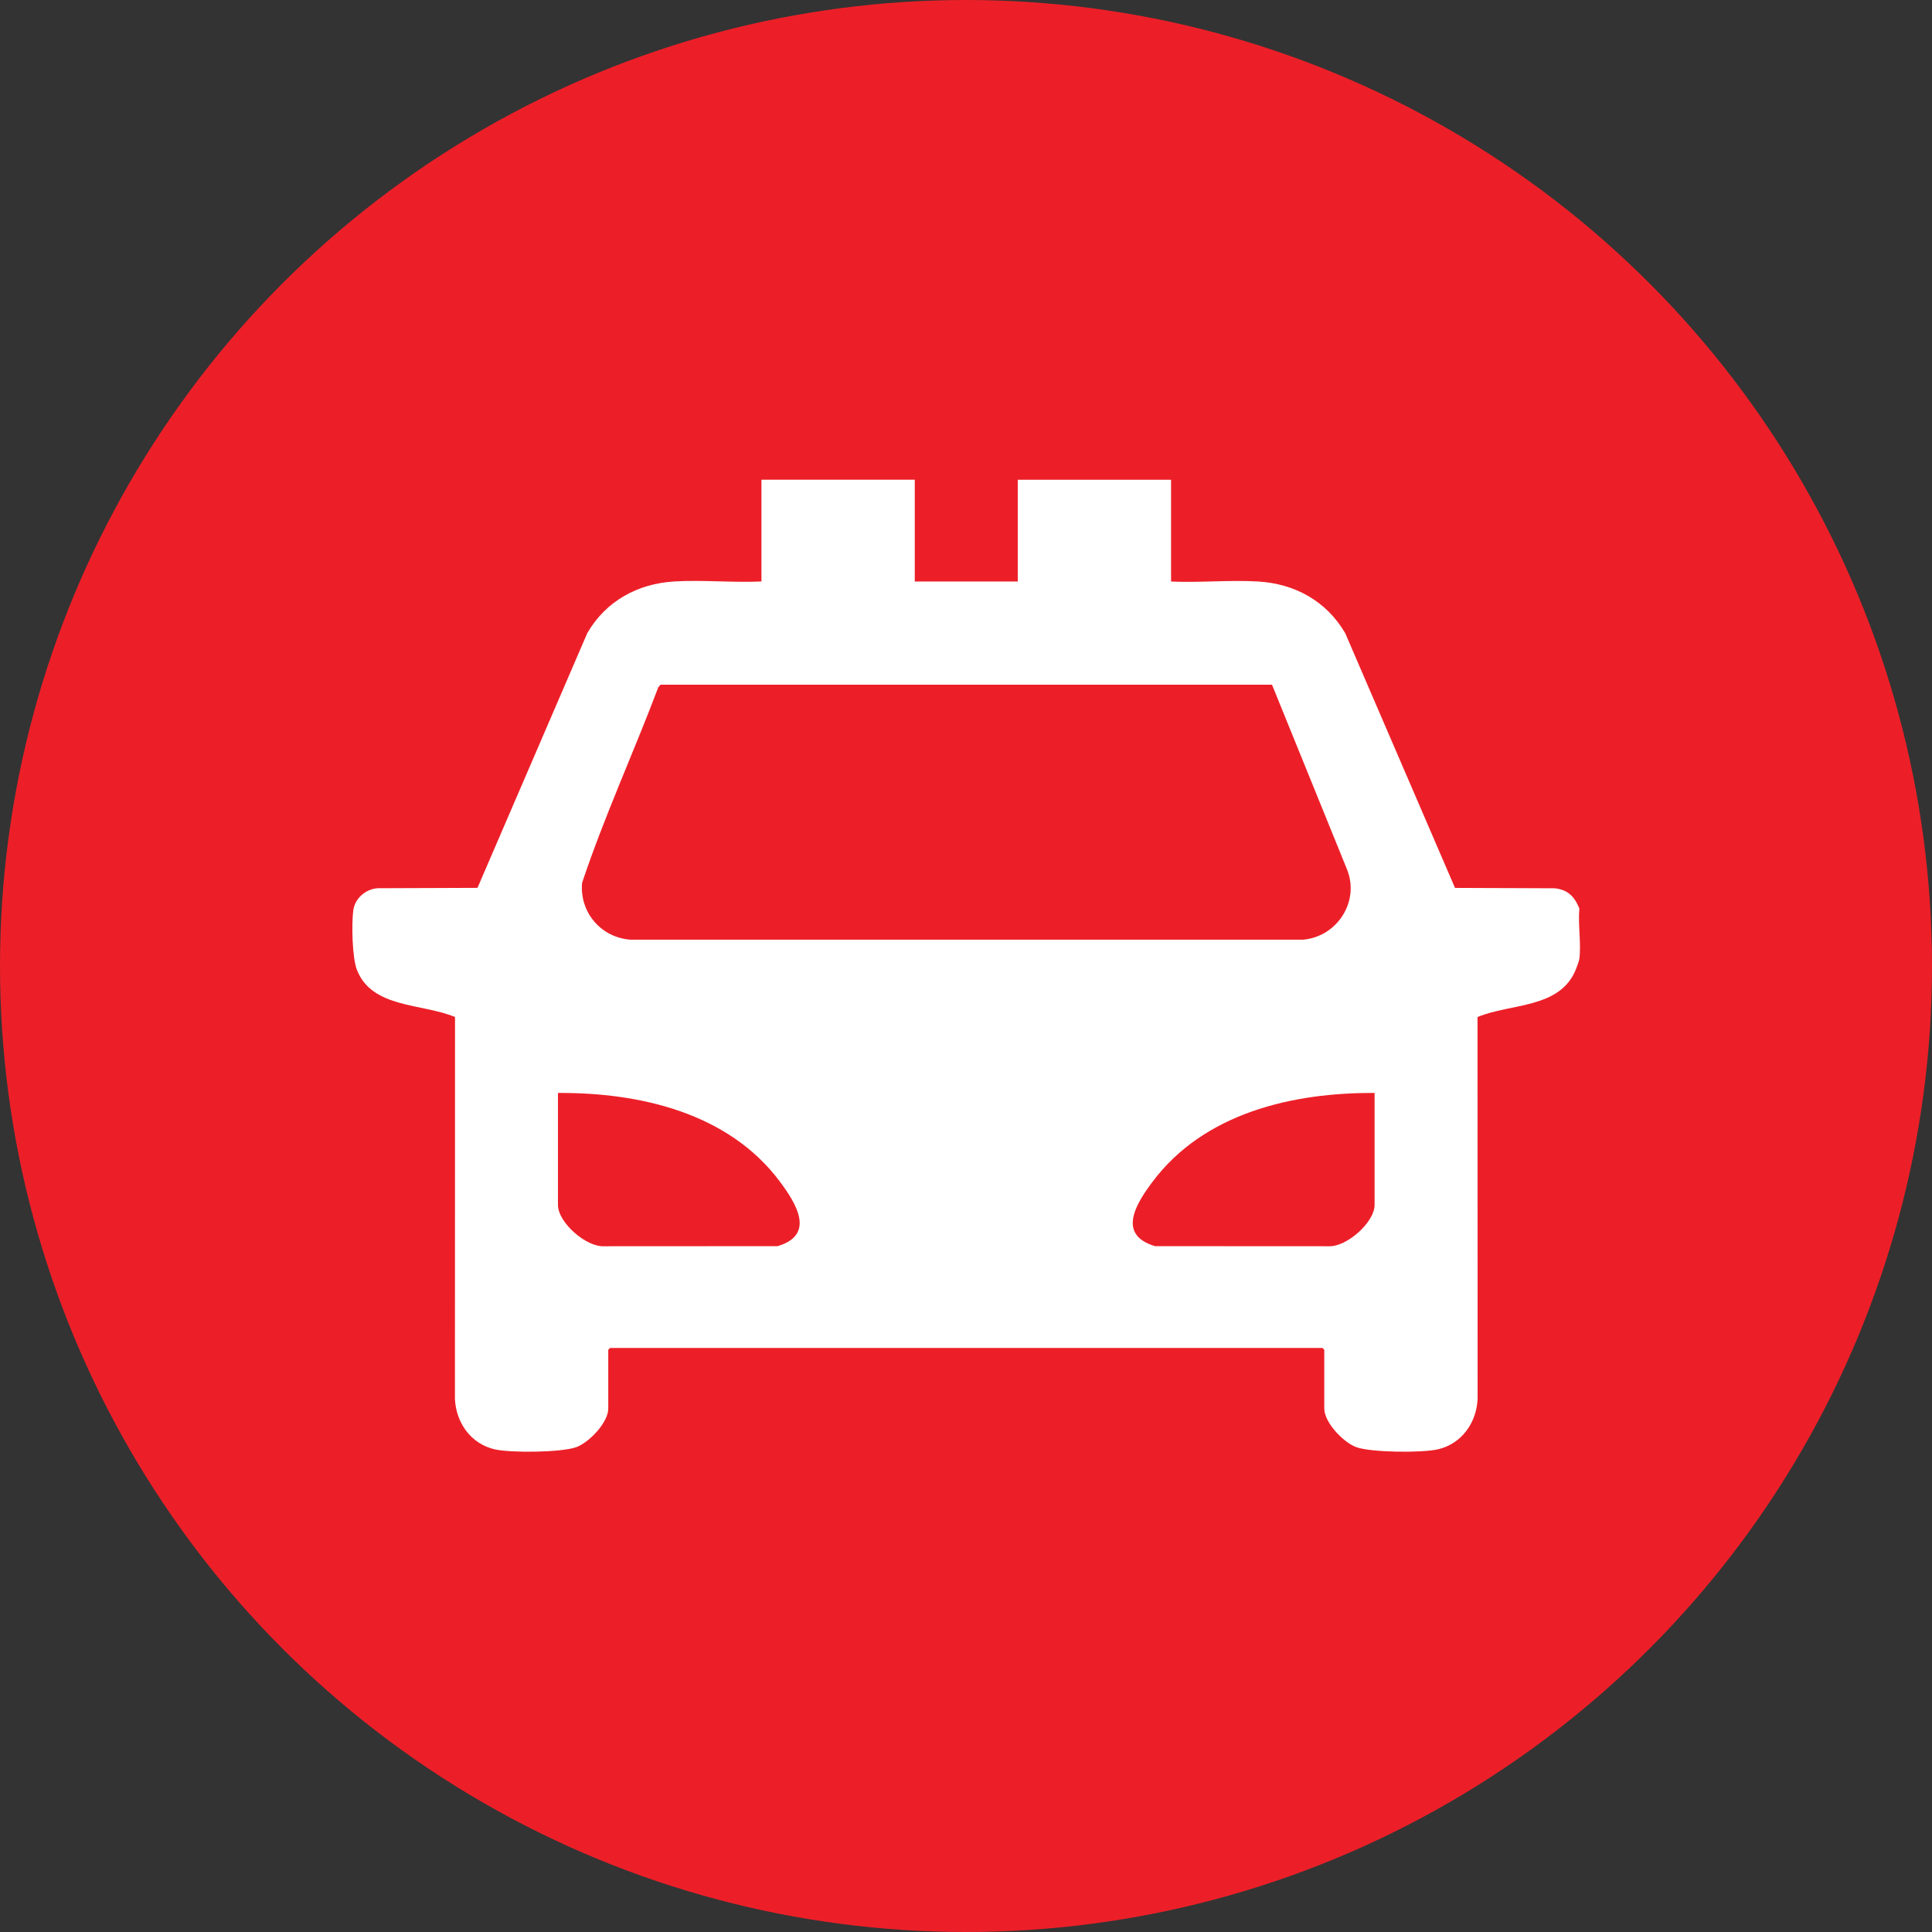
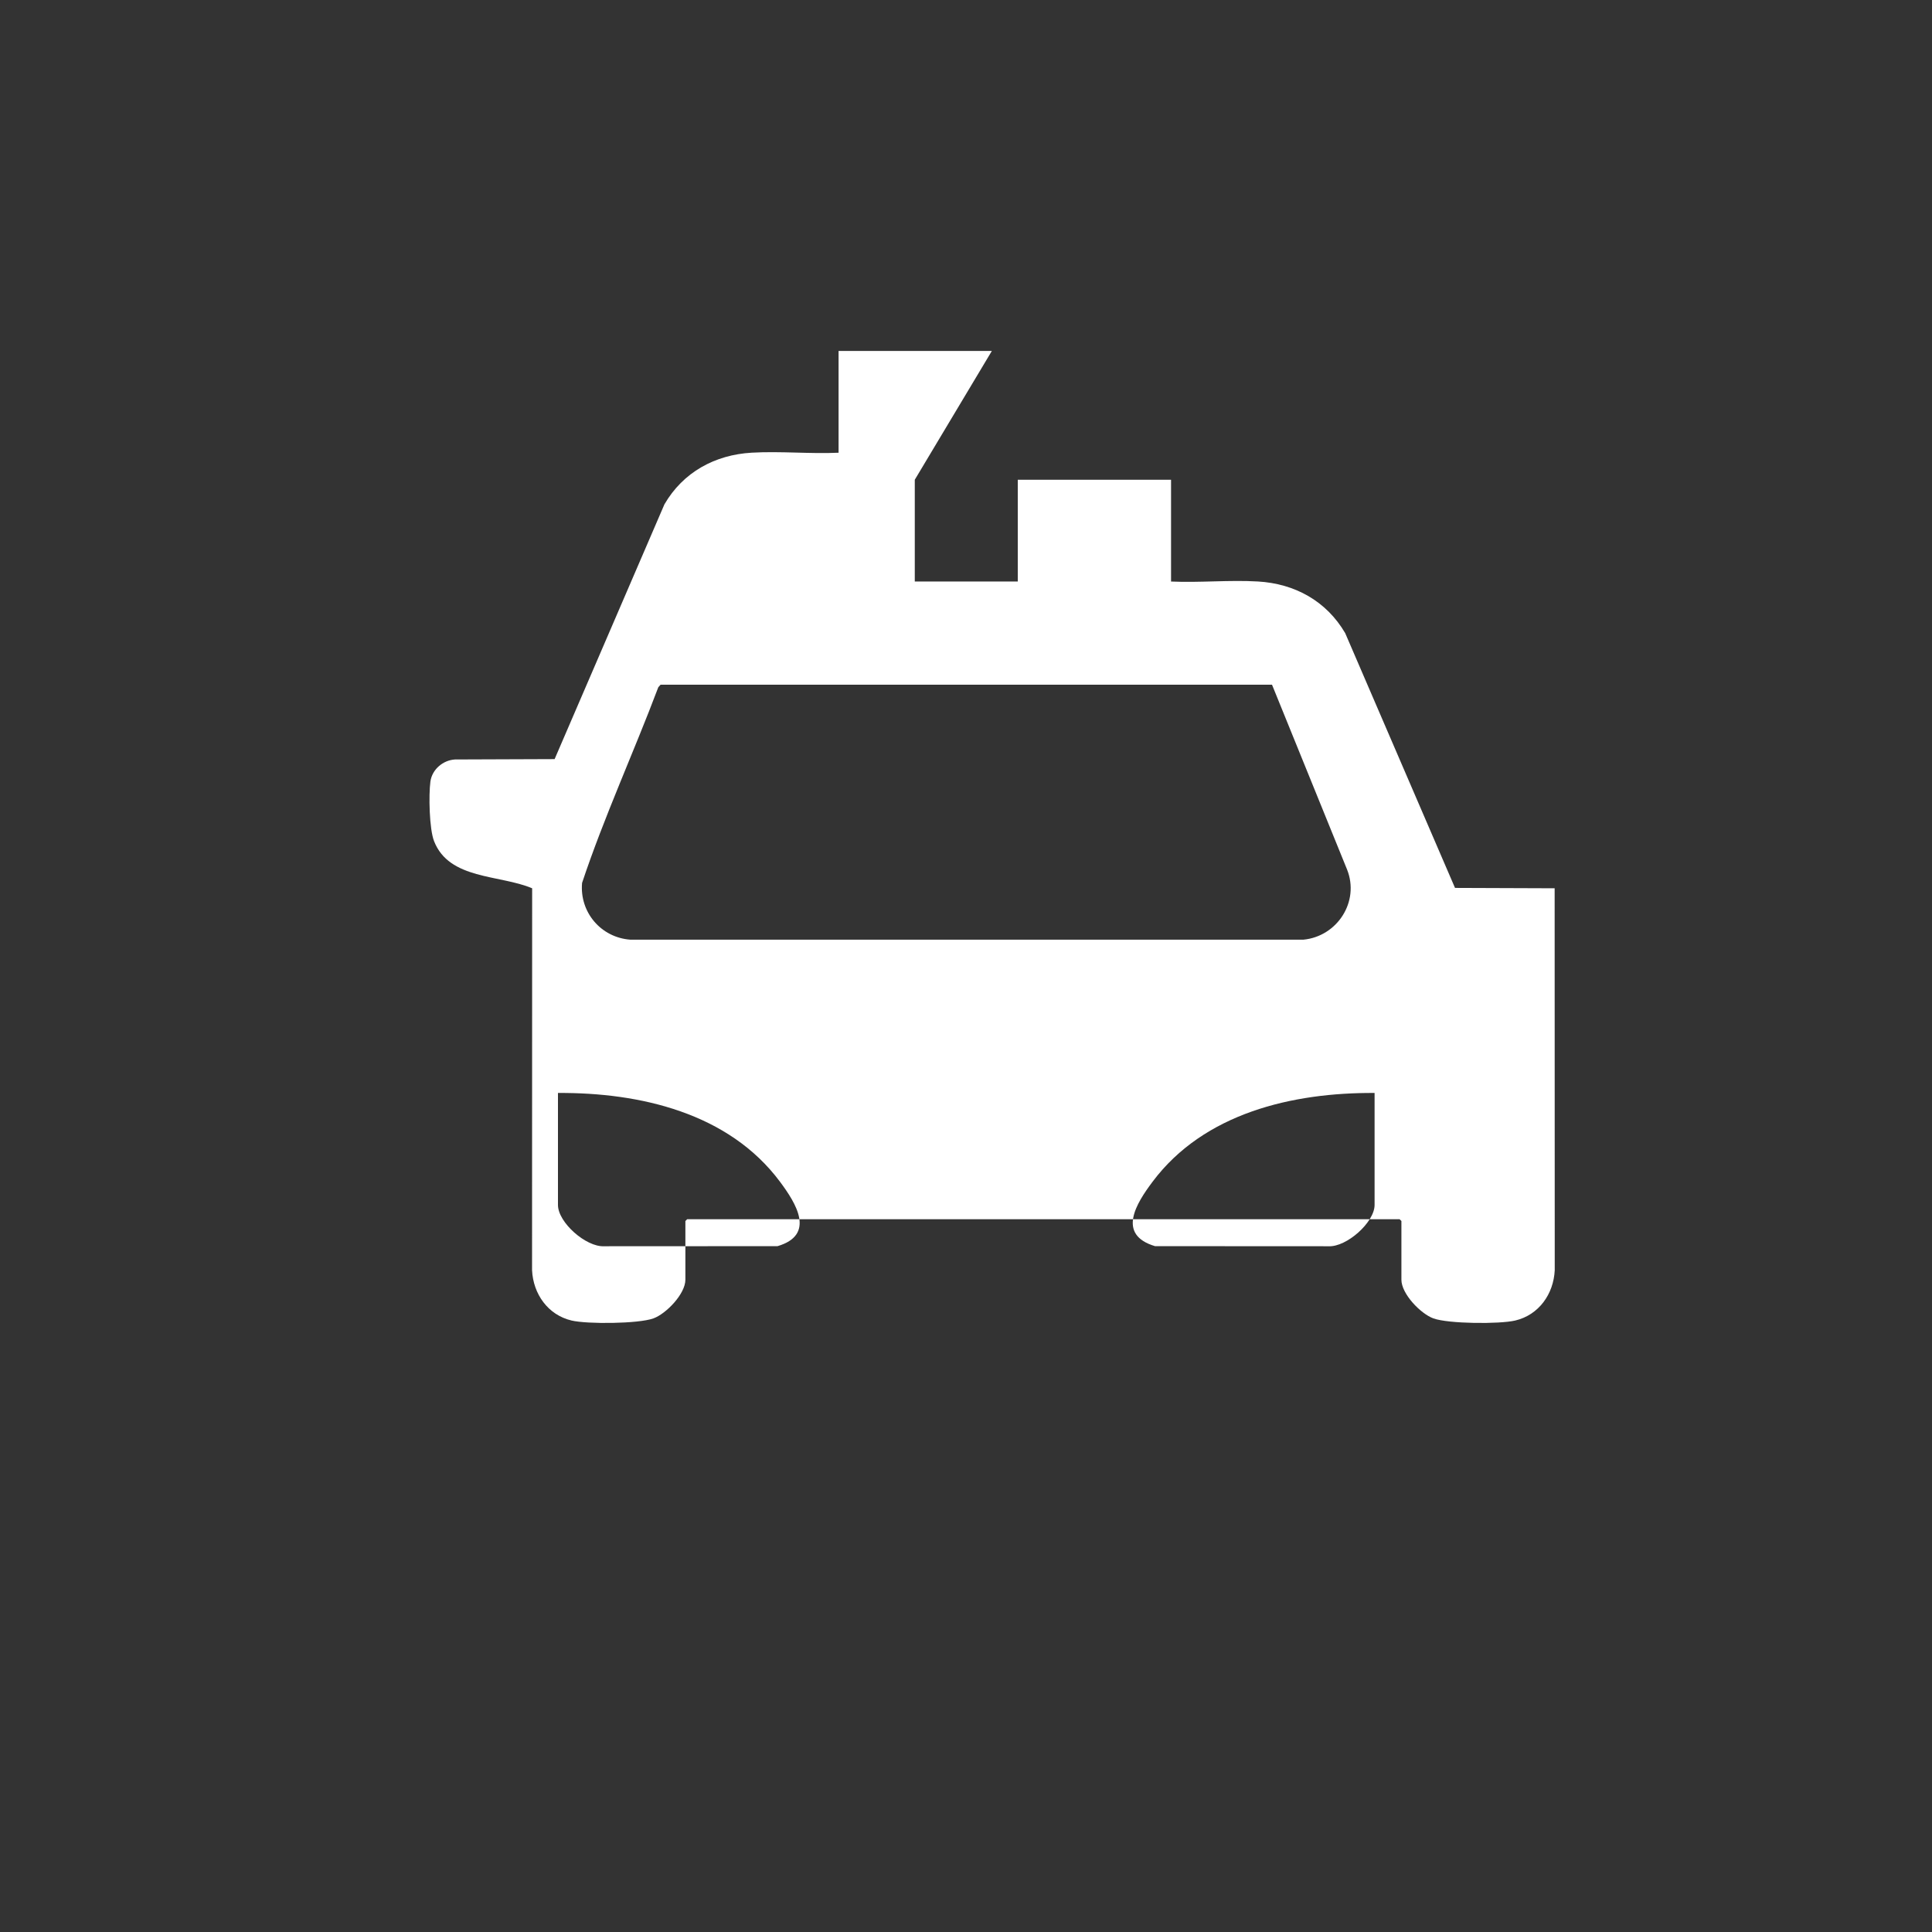
<svg xmlns="http://www.w3.org/2000/svg" id="Layer_2" data-name="Layer 2" viewBox="0 0 420.6 420.6">
  <rect x="0" y="0" width="420.6" height="420.6" fill="#333333" stroke="none" />
  <defs>
    <style>
      .cls-1 {
        fill: #ec1f28;
      }

      .cls-2 {
        fill: #fff;
      }
    </style>
  </defs>
  <g id="Layer_1-2" data-name="Layer 1">
    <g>
-       <circle class="cls-1" cx="210.3" cy="210.3" r="210.3" />
-       <path class="cls-2" d="M199.15,104.44v22.16h22.42v-22.16h33.37v22.16c6.21.28,12.74-.37,18.91-.01,8.04.47,14.9,4.25,19,11.24l23.91,55.47,21.69.08c2.89.31,4.32,1.8,5.38,4.4-.32,3.44.42,7.61,0,10.95-.06.47-.53,1.74-.74,2.26-3.44,8.65-14.12,7.38-21.43,10.42l.02,83.15c-.25,5.17-3.44,9.73-8.6,10.95-3.42.81-14.54.72-17.81-.46-2.8-1.02-6.97-5.35-6.97-8.42v-12.78l-.39-.39h-155.1l-.39.39v12.78c0,3.07-4.16,7.4-6.97,8.42-3.27,1.18-14.39,1.27-17.81.46-5.16-1.22-8.35-5.79-8.6-10.95l.02-83.15c-7.12-3-18.05-1.84-21.35-10.25-1.05-2.67-1.19-10.06-.8-12.98.36-2.65,2.75-4.66,5.35-4.81l21.69-.08,23.91-55.47c4.05-6.98,10.98-10.78,19-11.24,6.17-.36,12.7.29,18.91.01v-22.16s33.37,0,33.37,0ZM143.8,149.07l-.49.55c-5.37,14.25-11.78,28.16-16.59,42.59-.57,6.39,4.12,11.9,10.51,12.36h146.52c7.35-.7,12.3-8.27,9.51-15.27l-16.34-40.24h-133.12ZM121.47,237.94v24.38c0,3.81,6.11,9.19,10.04,8.99l37.76-.02c8.35-2.46,4.04-9.32.53-14.03-11.16-14.97-30.45-19.43-48.33-19.32ZM299.25,237.94c-17.9-.11-37.13,4.38-48.33,19.32-3.54,4.72-7.86,11.53.53,14.03l37.76.02c3.93.22,10.04-5.21,10.04-8.99v-24.38Z" />
+       <path class="cls-2" d="M199.15,104.44v22.16h22.42v-22.16h33.37v22.16c6.21.28,12.74-.37,18.91-.01,8.04.47,14.9,4.25,19,11.24l23.91,55.47,21.69.08l.02,83.15c-.25,5.17-3.44,9.73-8.6,10.95-3.42.81-14.54.72-17.81-.46-2.8-1.02-6.97-5.35-6.97-8.42v-12.78l-.39-.39h-155.1l-.39.39v12.78c0,3.07-4.16,7.4-6.97,8.42-3.27,1.18-14.39,1.27-17.81.46-5.16-1.22-8.35-5.79-8.6-10.95l.02-83.15c-7.12-3-18.05-1.84-21.35-10.25-1.05-2.67-1.19-10.06-.8-12.98.36-2.65,2.75-4.66,5.35-4.81l21.69-.08,23.91-55.47c4.05-6.98,10.98-10.78,19-11.24,6.17-.36,12.7.29,18.91.01v-22.16s33.37,0,33.37,0ZM143.8,149.07l-.49.55c-5.37,14.25-11.78,28.16-16.59,42.59-.57,6.39,4.12,11.9,10.51,12.36h146.52c7.35-.7,12.3-8.27,9.51-15.27l-16.34-40.24h-133.12ZM121.47,237.94v24.38c0,3.81,6.11,9.19,10.04,8.99l37.76-.02c8.35-2.46,4.04-9.32.53-14.03-11.16-14.97-30.45-19.43-48.33-19.32ZM299.25,237.94c-17.9-.11-37.13,4.38-48.33,19.32-3.54,4.72-7.86,11.53.53,14.03l37.76.02c3.93.22,10.04-5.21,10.04-8.99v-24.38Z" />
    </g>
  </g>
</svg>